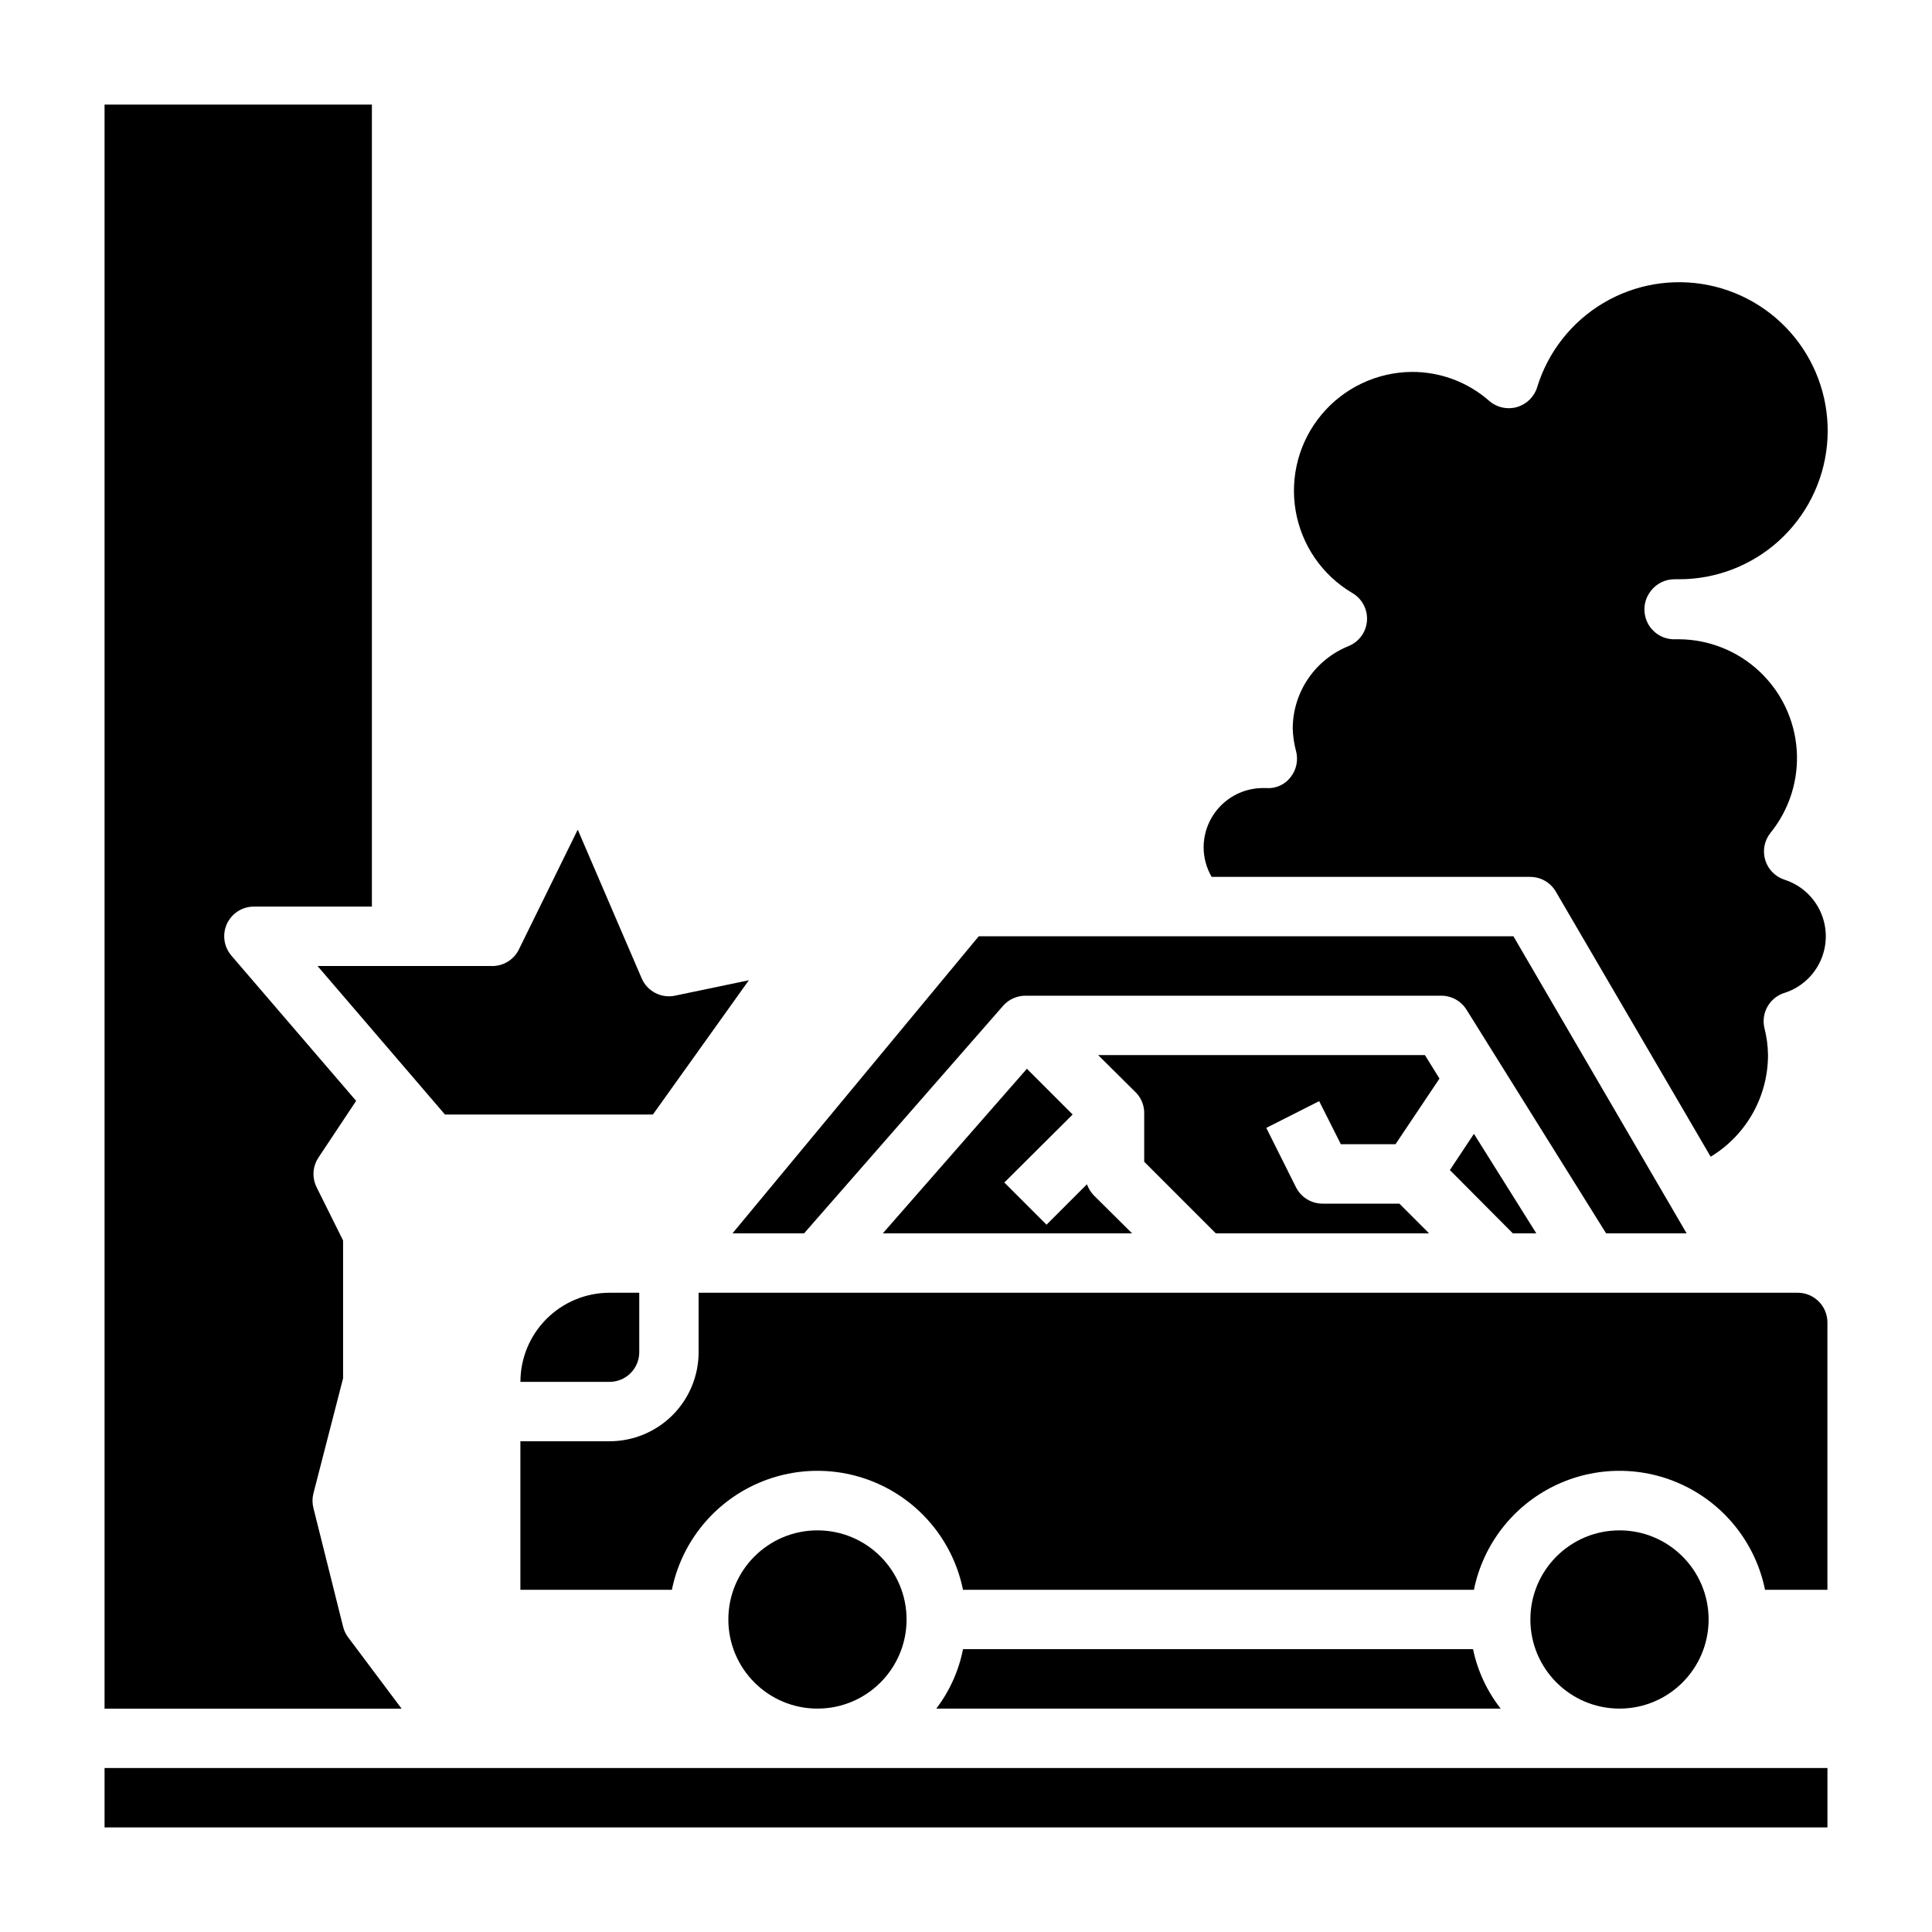
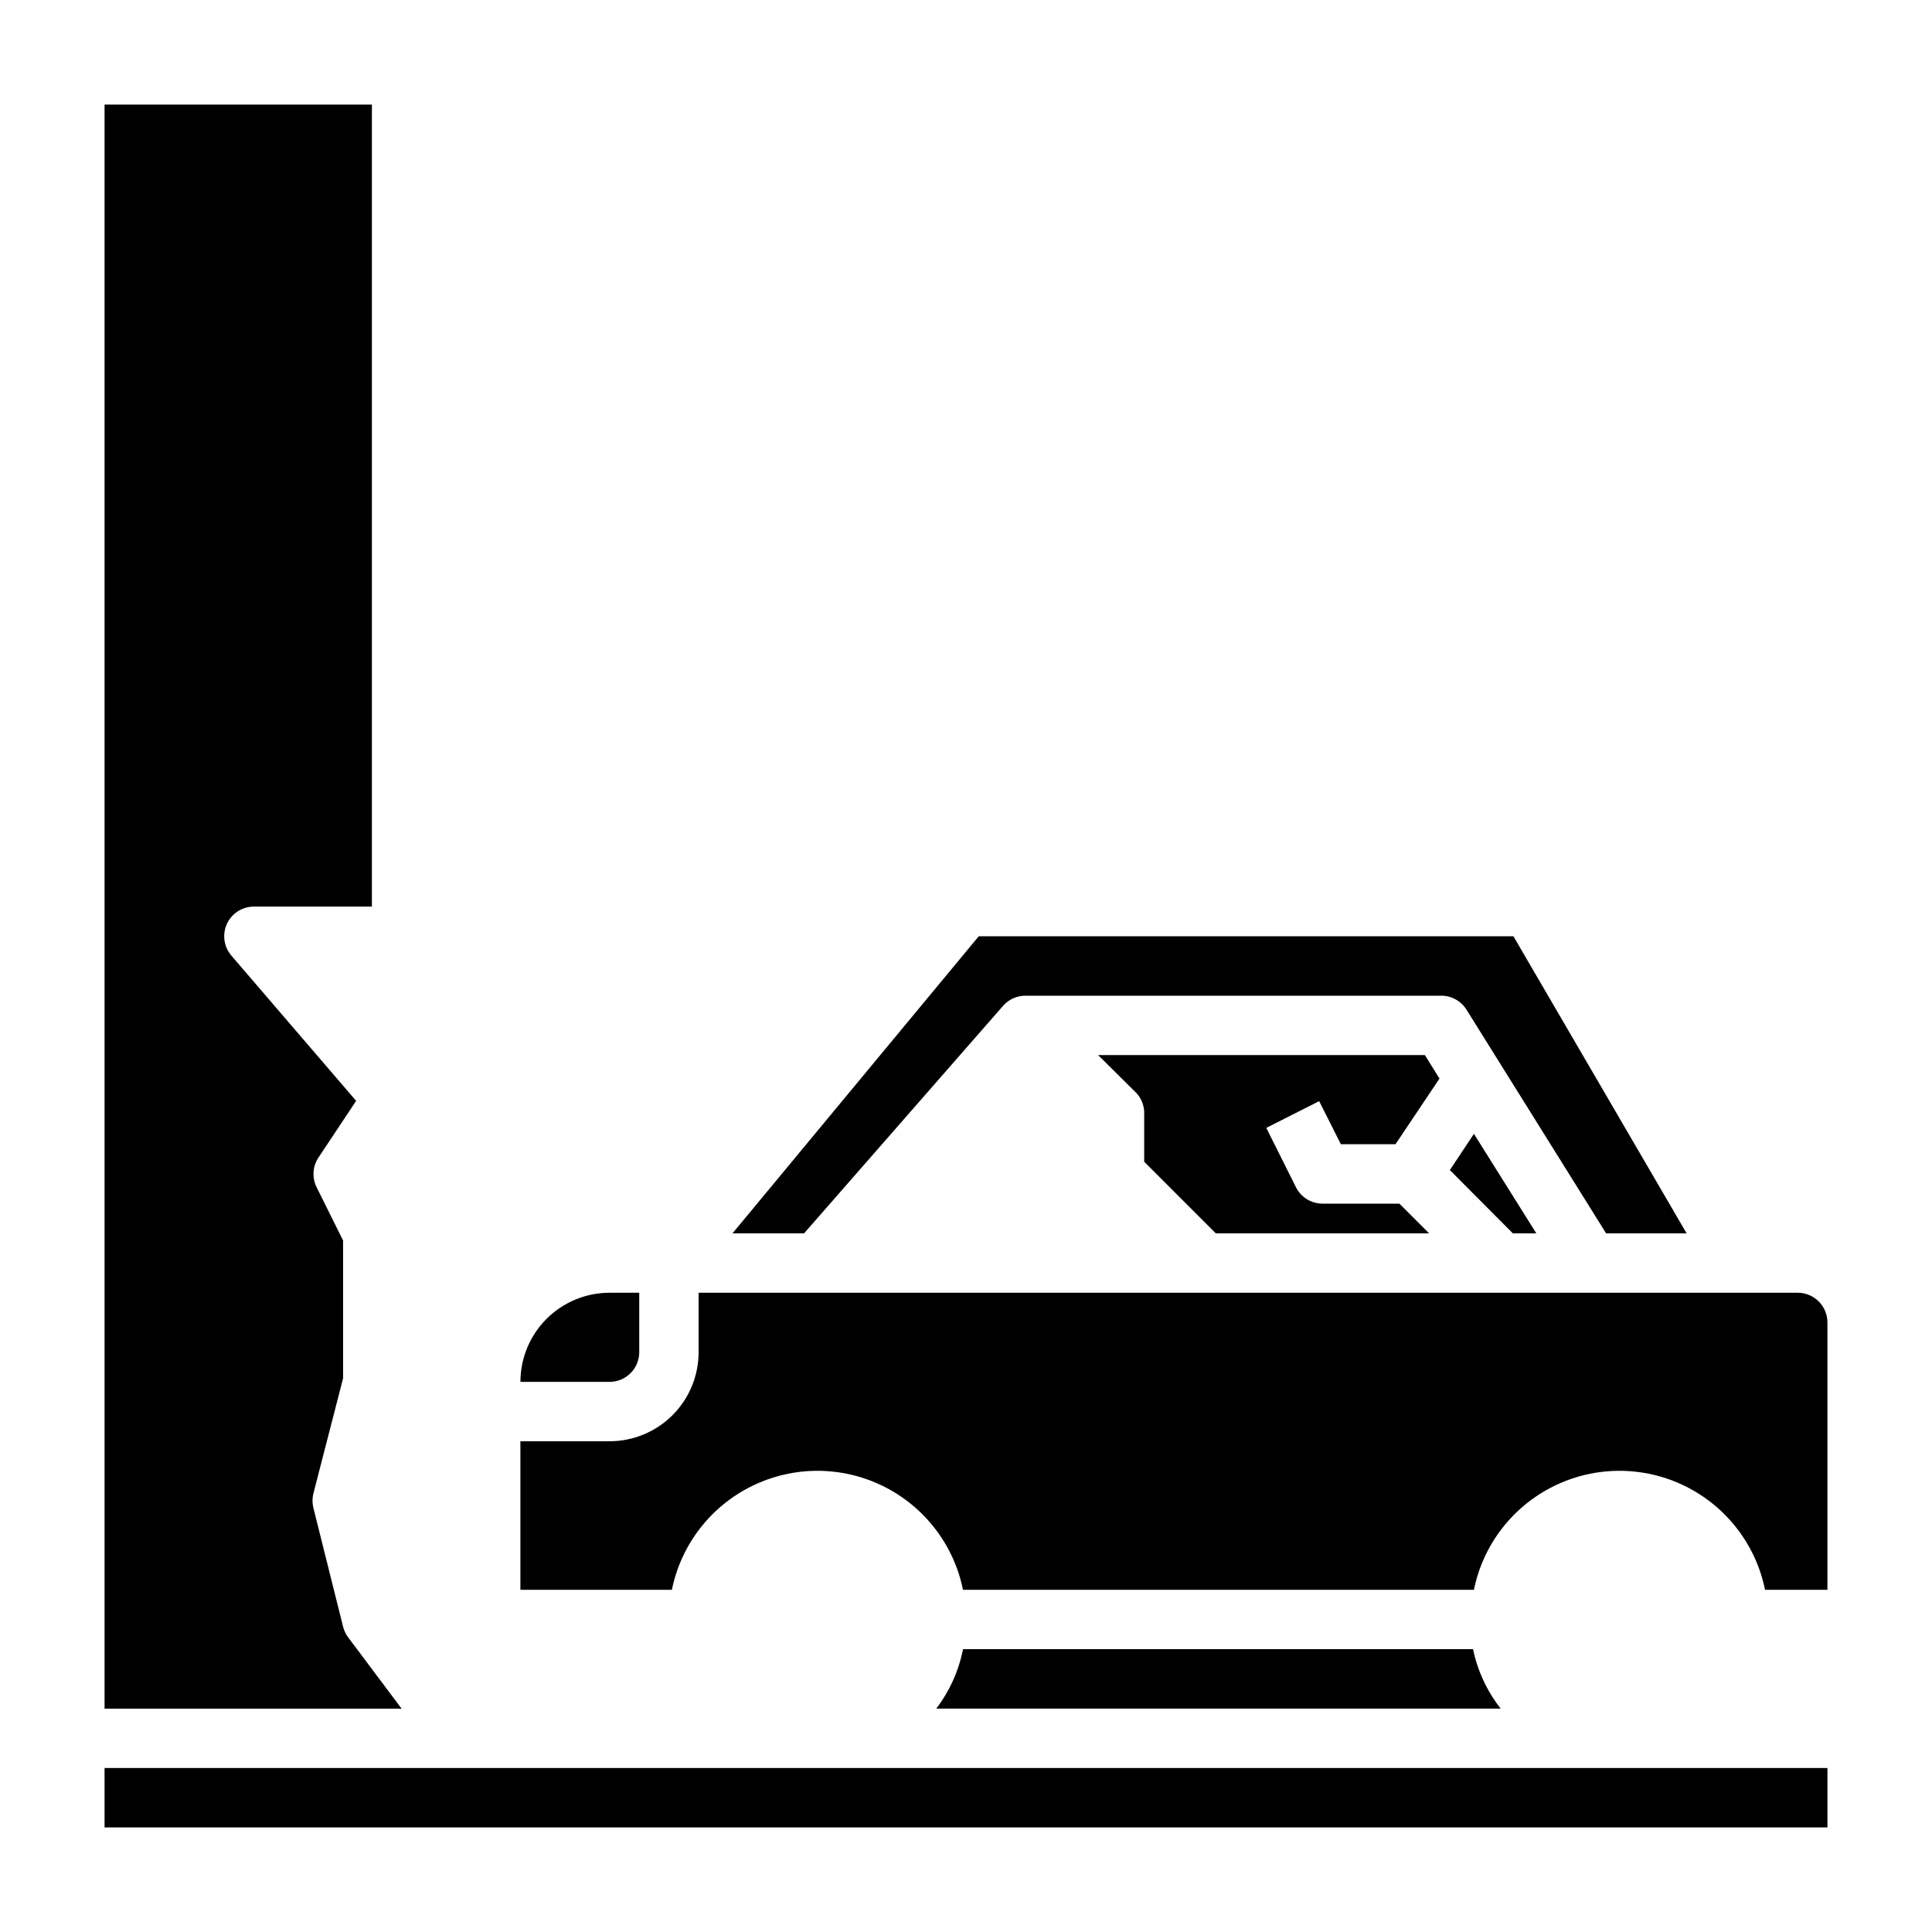
<svg xmlns="http://www.w3.org/2000/svg" fill="#000000" width="800px" height="800px" version="1.1" viewBox="144 144 512 512">
  <g>
-     <path d="m416.14 427.23-38.18 43.613h66.047l-10.234-10.156c-0.75-0.828-1.336-1.789-1.73-2.832l-10.707 10.707-11.18-11.18 18.105-18.027z" />
    <path d="m281.92 510.21h23.617c2.086 0 4.09-0.828 5.566-2.305 1.477-1.477 2.305-3.481 2.305-5.566v-15.746h-7.871c-6.266 0-12.27 2.488-16.699 6.918-4.43 4.43-6.918 10.438-6.918 16.699z" />
    <path d="m499.34 447.23h14.484l11.652-17.398-3.859-6.219h-86.594l10.234 10.156c1.359 1.535 2.066 3.539 1.969 5.59v12.516l18.973 18.973h56.52l-7.871-7.871h-20.391c-2.961-0.012-5.672-1.684-7.004-4.332l-7.871-15.742 14.012-7.086z" />
    <path d="m590.97 470.85-45.895-78.723h-141.7l-65.258 78.723h18.973l52.742-60.301c1.492-1.699 3.641-2.672 5.902-2.676h110.21c2.723-0.008 5.25 1.395 6.691 3.699l37 59.277z" />
    <path d="m544.92 470.85h6.219l-16.531-26.371-6.375 9.602z" />
    <path d="m236.26 577.91c-0.633-0.844-1.09-1.809-1.34-2.832l-7.871-31.488c-0.309-1.242-0.309-2.539 0-3.781l7.871-30.543v-36.527l-7.008-14.09h0.004c-1.266-2.519-1.086-5.519 0.469-7.871l9.996-15.035-33.062-38.496h0.004c-2.008-2.336-2.469-5.625-1.184-8.422 1.258-2.715 3.941-4.484 6.93-4.566h31.488v-212.54h-70.848v425.09h78.719z" />
-     <path d="m261.92 439.36h55.105l25.426-35.582-19.602 4.094c-3.668 0.746-7.356-1.195-8.816-4.644l-16.926-39.359-15.742 32.039c-1.449 2.656-4.297 4.25-7.32 4.094h-45.895z" />
    <path d="m620.41 486.59h-291.27v15.746c0 6.262-2.484 12.27-6.914 16.699-4.43 4.426-10.438 6.914-16.699 6.914h-23.617v39.359h40.148v0.004c2.426-11.957 10.262-22.113 21.211-27.492 10.949-5.383 23.773-5.383 34.723 0 10.949 5.379 18.785 15.535 21.211 27.492h135.4c2.43-11.957 10.262-22.113 21.211-27.492 10.949-5.383 23.777-5.383 34.723 0 10.949 5.379 18.785 15.535 21.215 27.492h16.531v-70.852c0-2.086-0.832-4.09-2.309-5.566-1.477-1.473-3.477-2.305-5.566-2.305z" />
    <path d="m171.71 612.54h456.58v15.742h-456.58z" />
-     <path d="m596.8 573.18c0 13.043-10.574 23.617-23.617 23.617-13.043 0-23.617-10.574-23.617-23.617 0-13.043 10.574-23.617 23.617-23.617 13.043 0 23.617 10.574 23.617 23.617" />
-     <path d="m617.03 377.17c-2.508-0.77-4.469-2.738-5.227-5.25-0.758-2.512-0.215-5.234 1.445-7.266 4.984-6.184 7.449-14.02 6.898-21.941-0.551-7.918-4.074-15.34-9.863-20.773-5.789-5.438-13.418-8.484-21.359-8.531h-0.945 0.004c-3.617 0.145-6.863-2.195-7.875-5.668-0.723-2.438-0.227-5.078 1.34-7.086 1.504-2.004 3.871-3.172 6.375-3.148h1.102c9.77 0.02 19.191-3.594 26.441-10.137 7.25-6.543 11.809-15.551 12.793-25.266 0.98-9.719-1.688-19.453-7.481-27.312-5.797-7.863-14.309-13.289-23.879-15.223-9.574-1.938-19.523-0.246-27.918 4.746-8.395 4.992-14.633 12.926-17.504 22.262-0.77 2.551-2.777 4.543-5.336 5.289-2.559 0.746-5.32 0.148-7.34-1.59-5.691-5.019-13.035-7.769-20.625-7.715-9.227 0.094-17.945 4.231-23.855 11.316-5.914 7.082-8.418 16.406-6.856 25.5s7.031 17.043 14.969 21.75c2.598 1.492 4.125 4.332 3.934 7.32-0.195 3.008-2.09 5.633-4.879 6.773-4.356 1.75-8.09 4.762-10.723 8.645-2.637 3.883-4.059 8.465-4.078 13.16 0.051 2.019 0.344 4.027 0.867 5.981 0.648 2.406 0.125 4.973-1.418 6.93-1.516 2.004-3.949 3.102-6.453 2.91h-1.34c-4.078 0.125-7.953 1.824-10.801 4.75-2.848 2.922-4.453 6.836-4.469 10.918 0.004 2.766 0.734 5.481 2.125 7.871h84.465c2.797 0.016 5.371 1.516 6.769 3.938l41.012 70.219 0.004-0.004c9.422-5.699 15.184-15.906 15.191-26.922-0.027-2.414-0.348-4.82-0.945-7.164-0.965-4.066 1.422-8.184 5.434-9.367 4.227-1.387 7.668-4.5 9.473-8.566 1.805-4.07 1.805-8.711 0-12.777-1.805-4.066-5.246-7.18-9.473-8.57z" />
-     <path d="m384.25 573.18c0 13.043-10.574 23.617-23.617 23.617s-23.613-10.574-23.613-23.617c0-13.043 10.57-23.617 23.613-23.617s23.617 10.574 23.617 23.617" />
    <path d="m399.21 581.05c-1.125 5.723-3.551 11.109-7.086 15.746h149.57c-3.621-4.617-6.125-10.004-7.32-15.746z" />
  </g>
</svg>